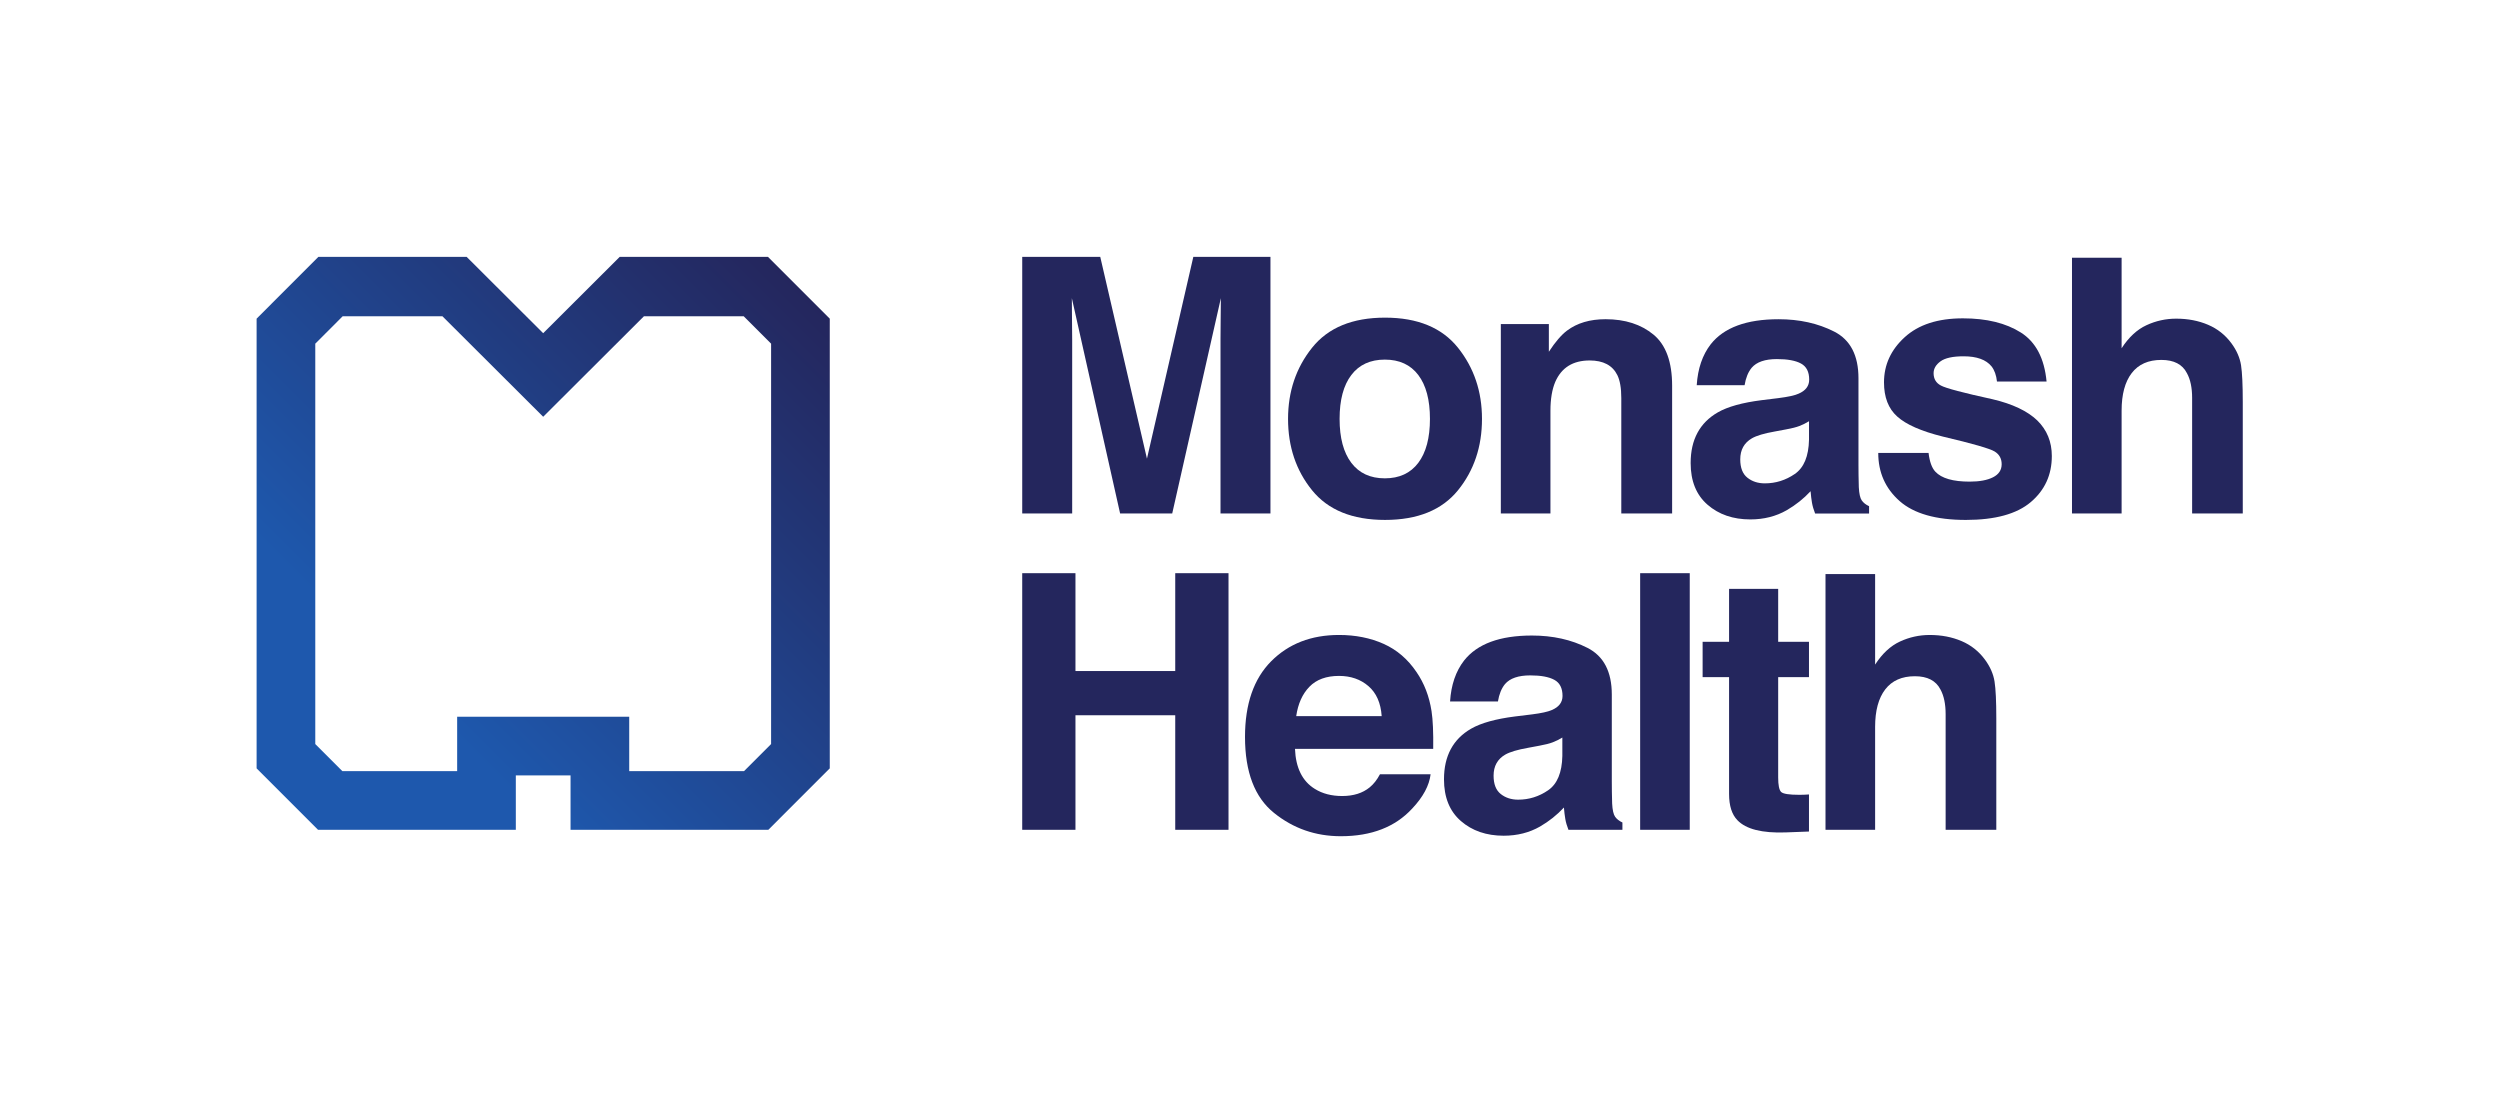
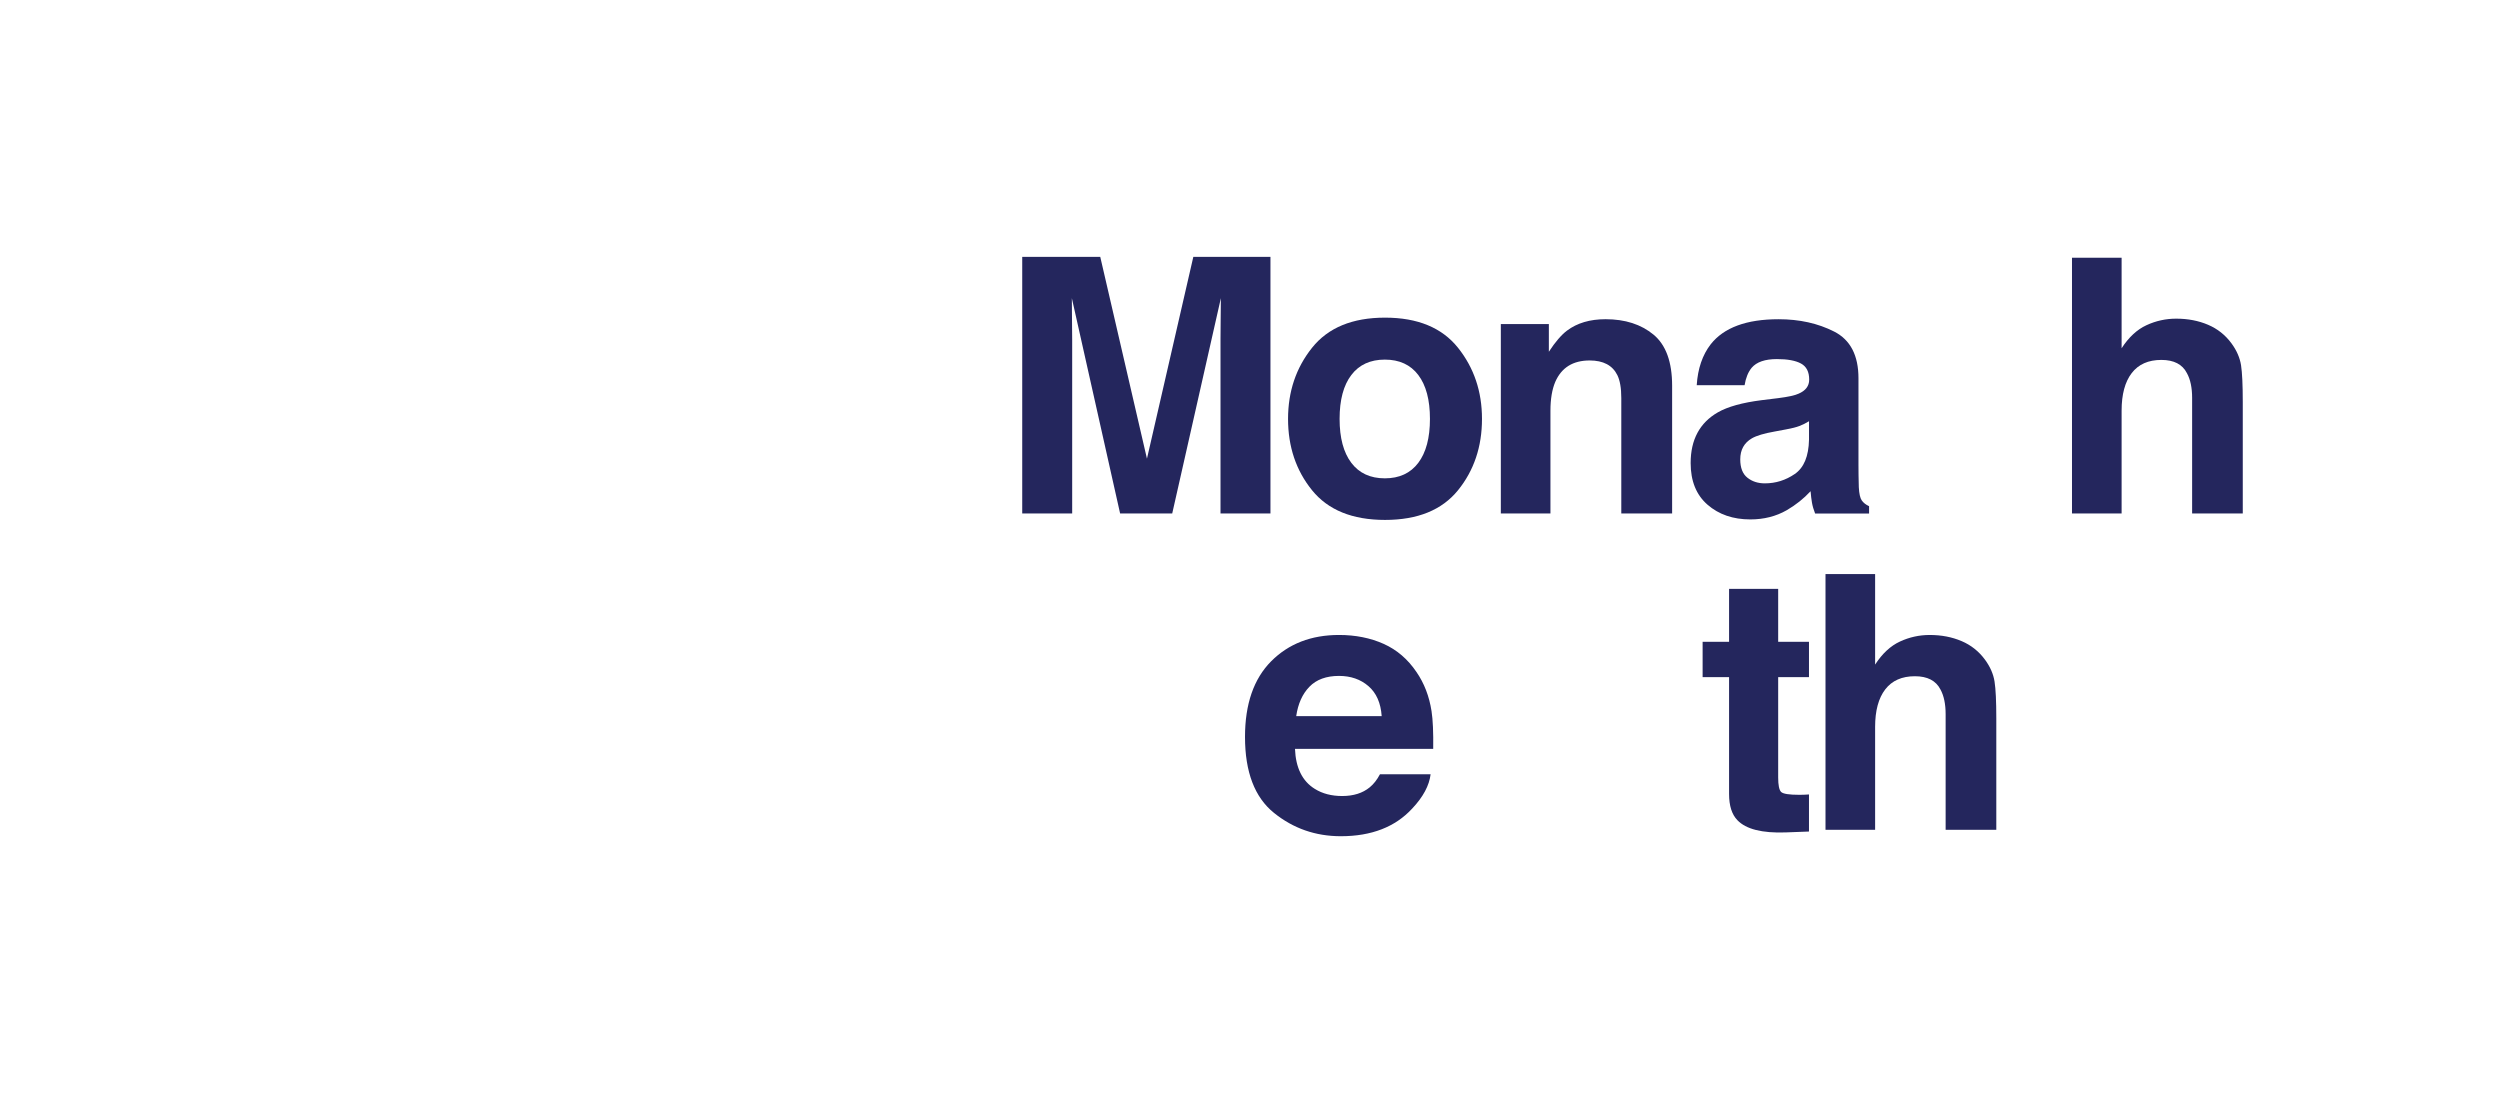
<svg xmlns="http://www.w3.org/2000/svg" viewBox="0 0 817.68 357.6" height="357.6" width="817.68" xml:space="preserve" id="svg2" version="1.1">
  <defs id="defs6">
    <clipPath id="clipPath44">
-       <path id="path42" d="M 1892,857.012 1825.59,790.59 H 1543.88 V 924.051 H 1332.79 1121.7 V 922.34 790.59 h -36.18 -245.524 l -66.406,66.422 v 982.438 l 67.246,67.26 h 244.684 l 247.27,-246.64 247.26,246.64 h 244.69 l 67.26,-67.26 z m -7.62,1195.378 h -363.85 l -187.74,-187.28 -187.75,187.28 H 781.195 L 629.625,1900.77 V 797.371 L 780.348,646.629 H 1265.65 V 780.09 h 134.28 V 646.629 h 485.3 l 150.73,150.742 V 1900.77 Z" />
-     </clipPath>
+       </clipPath>
    <linearGradient id="linearGradient52" spreadMethod="pad" gradientTransform="matrix(1254.9,1254.9,1254.9,-1254.9,705.345,721.63)" gradientUnits="userSpaceOnUse" y2="0" x2="1" y1="0" x1="0">
      <stop id="stop46" offset="0" style="stop-opacity:1;stop-color:#1e58ad" />
      <stop id="stop48" offset="0.225" style="stop-opacity:1;stop-color:#1e58ad" />
      <stop id="stop50" offset="1" style="stop-opacity:1;stop-color:#24265d" />
    </linearGradient>
  </defs>
  <g transform="matrix(1.333,0,0,-1.333,0,357.6)" id="g10">
    <g transform="scale(0.1)" id="g12">
      <path id="path14" style="fill:#24265d;fill-opacity:1;fill-rule:nonzero;stroke:none" d="m 2927.97,2052.39 h 189.3 V 1422.76 H 2994.7 v 425.85 c 0,12.27 0.12,29.43 0.39,51.44 0.33,22.11 0.49,39.11 0.49,51.06 l -119.37,-528.35 h -127.85 l -118.44,528.35 c 0,-11.95 0.11,-28.95 0.38,-51.06 0.33,-22.01 0.44,-39.17 0.44,-51.44 v -425.85 h -122.57 v 629.63 h 191.45 l 114.59,-495.13 113.76,495.13" />
      <path id="path16" style="fill:#24265d;fill-opacity:1;fill-rule:nonzero;stroke:none" d="m 3479.95,1546.97 c 19.08,25.3 28.66,61.28 28.66,107.88 0,46.65 -9.58,82.58 -28.66,107.72 -19.09,25.19 -46.44,37.73 -82.03,37.73 -35.59,0 -62.99,-12.54 -82.19,-37.73 -19.2,-25.14 -28.83,-61.07 -28.83,-107.72 0,-46.6 9.63,-82.58 28.83,-107.88 19.2,-25.31 46.6,-37.96 82.19,-37.96 35.59,0 62.94,12.65 82.03,37.96 m 97.43,-67.28 c -39.35,-48.47 -98.98,-72.73 -179.01,-72.73 -80.05,0 -139.69,24.26 -178.97,72.73 -39.34,48.52 -58.97,106.89 -58.97,175.16 0,67.23 19.63,125.38 58.97,174.61 39.28,49.18 98.92,73.83 178.97,73.83 80.03,0 139.66,-24.65 179.01,-73.83 39.28,-49.23 58.91,-107.38 58.91,-174.61 0,-68.27 -19.63,-126.64 -58.91,-175.16" />
      <path id="path18" style="fill:#24265d;fill-opacity:1;fill-rule:nonzero;stroke:none" d="m 4057.11,1861.65 c 30.46,-25.19 45.71,-67.01 45.71,-125.37 V 1422.76 H 3978.1 v 283.2 c 0,24.49 -3.25,43.3 -9.73,56.39 -11.89,23.93 -34.51,35.88 -67.9,35.88 -40.97,0 -69.09,-17.5 -84.39,-52.54 -7.86,-18.55 -11.83,-42.15 -11.83,-70.92 v -252.01 h -121.73 v 464.75 h 117.83 v -67.94 c 15.62,23.93 30.43,41.14 44.28,51.71 24.99,18.82 56.56,28.17 94.85,28.17 47.92,0 87.14,-12.6 117.63,-37.8" />
      <path id="path20" style="fill:#24265d;fill-opacity:1;fill-rule:nonzero;stroke:none" d="m 4438.69,1649.1 c -7.82,-4.79 -15.68,-8.75 -23.61,-11.71 -7.92,-3.03 -18.81,-5.79 -32.67,-8.31 l -27.73,-5.18 c -25.96,-4.56 -44.62,-10.12 -55.94,-16.61 -19.2,-11.11 -28.77,-28.33 -28.77,-51.71 0,-20.8 5.88,-35.82 17.59,-45.06 11.66,-9.3 25.97,-13.86 42.69,-13.86 26.63,0 51.11,7.64 73.51,23 22.44,15.4 34.04,43.45 34.93,84.16 z m -74.44,56.83 c 22.67,2.86 38.89,6.38 48.64,10.68 17.5,7.42 26.24,18.91 26.24,34.59 0,19.1 -6.71,32.24 -20.14,39.51 -13.42,7.31 -33.12,10.89 -59.08,10.89 -29.16,0 -49.79,-7.1 -61.95,-21.35 -8.64,-10.56 -14.41,-24.75 -17.33,-42.69 h -117.45 c 2.59,40.71 14.03,74.16 34.33,100.4 32.35,40.99 87.8,61.45 166.47,61.45 51.16,0 96.66,-10.07 136.44,-30.31 39.71,-20.19 59.62,-58.37 59.62,-114.48 v -213.57 c 0,-14.79 0.23,-32.79 0.83,-53.8 0.83,-15.95 3.25,-26.79 7.26,-32.46 4.01,-5.72 9.96,-10.45 17.94,-14.13 v -17.94 h -132.42 c -3.68,9.41 -6.27,18.21 -7.7,26.52 -1.43,8.25 -2.58,17.6 -3.41,28.17 -16.89,-18.21 -36.36,-33.73 -58.42,-46.55 -26.36,-15.12 -56.17,-22.66 -89.41,-22.66 -42.35,0 -77.34,12.05 -105.01,36.09 -27.67,24.04 -41.43,58.14 -41.43,102.32 0,57.21 22.23,98.7 66.68,124.28 24.37,13.97 60.24,23.93 107.6,29.92 l 41.7,5.12" />
-       <path id="path22" style="fill:#24265d;fill-opacity:1;fill-rule:nonzero;stroke:none" d="m 4732,1571.39 c 2.59,-21.68 8.13,-37.03 16.72,-46.1 15.18,-16.28 43.24,-24.37 84.11,-24.37 24.1,0 43.19,3.52 57.33,10.67 14.13,7.1 21.23,17.77 21.23,32.08 0,13.64 -5.66,24.03 -17.11,31.13 -11.38,7.1 -53.85,19.36 -127.35,36.69 -52.92,13.15 -90.17,29.55 -111.79,49.19 -21.67,19.36 -32.46,47.25 -32.46,83.73 0,42.96 16.9,79.93 50.72,110.79 33.78,30.92 81.37,46.38 142.76,46.38 58.15,0 105.63,-11.61 142.32,-34.82 36.7,-23.22 57.71,-63.27 63.1,-120.21 h -121.69 c -1.7,15.63 -6.15,28 -13.31,37.13 -13.42,16.51 -36.25,24.76 -68.55,24.76 -26.51,0 -45.44,-4.13 -56.72,-12.38 -11.27,-8.25 -16.94,-17.93 -16.94,-29.04 0,-13.98 6,-24.04 17.99,-30.32 11.99,-6.6 54.4,-17.82 127.14,-33.72 48.52,-11.44 84.82,-28.66 109.03,-51.71 23.94,-23.38 35.93,-52.54 35.93,-87.58 0,-46.16 -17.22,-83.78 -51.6,-112.94 -34.39,-29.22 -87.53,-43.79 -159.43,-43.79 -73.34,0 -127.47,15.46 -162.46,46.31 -34.93,30.92 -52.42,70.26 -52.42,118.12 H 4732" />
      <path id="path24" style="fill:#24265d;fill-opacity:1;fill-rule:nonzero;stroke:none" d="m 5417.72,1885.81 c 23.38,-9.96 42.58,-25.2 57.66,-45.78 12.7,-17.33 20.51,-35.26 23.38,-53.63 2.8,-18.38 4.23,-48.42 4.23,-90.01 v -273.63 h -124.27 v 283.54 c 0,25.09 -4.23,45.33 -12.77,60.73 -11,21.68 -31.91,32.51 -62.76,32.51 -31.91,0 -56.17,-10.78 -72.68,-32.29 -16.56,-21.51 -24.81,-52.26 -24.81,-92.2 v -252.29 h -121.74 v 627.54 h 121.74 v -222.15 c 17.55,27.07 37.91,45.94 61,56.55 23.11,10.73 47.49,16.07 72.95,16.07 28.67,0 54.69,-5.01 78.07,-14.96" />
-       <path id="path26" style="fill:#24265d;fill-opacity:1;fill-rule:nonzero;stroke:none" d="m 2508.17,646.629 v 629.631 h 130.65 v -240.08 h 244.81 v 240.08 h 130.71 V 646.629 H 2883.63 V 927.691 H 2638.82 V 646.629 h -130.65" />
      <path id="path28" style="fill:#24265d;fill-opacity:1;fill-rule:nonzero;stroke:none" d="m 3212.87,997.629 c -17.23,-17.711 -28.01,-41.75 -32.41,-72.07 h 209.7 c -2.2,32.3 -13.03,56.839 -32.45,73.562 -19.36,16.729 -43.47,25.089 -72.18,25.089 -31.25,0 -55.5,-8.86 -72.66,-26.581 m 182.14,105.191 c 32.46,-14.58 59.24,-37.52 80.43,-68.93 19.09,-27.67 31.47,-59.742 37.08,-96.222 3.3,-21.398 4.61,-52.199 4.07,-92.418 h -339.15 c 1.86,-46.711 18.14,-79.441 48.68,-98.262 18.65,-11.66 40.99,-17.488 67.12,-17.488 27.72,0 50.28,7.102 67.61,21.352 9.46,7.699 17.82,18.367 25.08,32.007 h 124.27 c -3.29,-27.558 -18.32,-55.66 -45.16,-84.109 -41.7,-45.281 -100.07,-67.891 -175.16,-67.891 -61.94,0 -116.63,19.039 -164,57.27 -47.36,38.18 -71.07,100.289 -71.07,186.391 0,80.64 21.4,142.48 64.14,185.56 42.8,43.01 98.31,64.58 166.52,64.58 40.55,0 77.03,-7.32 109.54,-21.84" />
-       <path id="path30" style="fill:#24265d;fill-opacity:1;fill-rule:nonzero;stroke:none" d="m 3833.45,873 c -7.81,-4.789 -15.68,-8.75 -23.6,-11.719 -7.92,-3.031 -18.82,-5.781 -32.68,-8.301 l -27.73,-5.179 c -25.96,-4.571 -44.61,-10.133 -55.95,-16.61 -19.2,-11.113 -28.76,-28.339 -28.76,-51.722 0,-20.789 5.88,-35.809 17.6,-45.059 11.66,-9.289 25.97,-13.859 42.69,-13.859 26.63,0 51.11,7.648 73.5,23 22.44,15.398 34.04,43.461 34.93,84.168 z m -74.43,56.82 c 22.67,2.86 38.89,6.391 48.62,10.68 17.5,7.43 26.25,18.918 26.25,34.602 0,19.089 -6.71,32.238 -20.13,39.498 -13.42,7.31 -33.12,10.9 -59.09,10.9 -29.16,0 -49.78,-7.1 -61.95,-21.35 -8.63,-10.572 -14.4,-24.759 -17.32,-42.701 h -117.45 c 2.58,40.721 14.02,74.161 34.32,100.401 32.35,40.99 87.8,61.46 166.48,61.46 51.15,0 96.65,-10.07 136.42,-30.31 39.73,-20.2 59.64,-58.37 59.64,-114.488 V 764.949 c 0,-14.801 0.23,-32.789 0.82,-53.801 0.83,-15.957 3.25,-26.796 7.27,-32.457 4.01,-5.722 9.96,-10.453 17.94,-14.14 v -17.93 h -132.43 c -3.68,9.399 -6.27,18.199 -7.7,26.508 -1.43,8.25 -2.58,17.609 -3.41,28.172 -16.88,-18.211 -36.37,-33.723 -58.43,-46.551 -26.34,-15.121 -56.16,-22.648 -89.39,-22.648 -42.36,0 -77.35,12.039 -105.01,36.078 -27.68,24.039 -41.44,58.16 -41.44,102.332 0,57.207 22.24,98.687 66.68,124.269 24.38,13.981 60.25,23.93 107.61,29.93 l 41.7,5.109" />
-       <path id="path32" style="fill:#24265d;fill-opacity:1;fill-rule:nonzero;stroke:none" d="m 4146.05,646.641 h -121.69 v 629.619 h 121.69 V 646.641" />
      <path id="path34" style="fill:#24265d;fill-opacity:1;fill-rule:nonzero;stroke:none" d="m 4177.63,1021.25 v 86.7 h 64.91 v 129.88 h 120.49 v -129.88 h 75.58 v -86.7 h -75.58 V 775.168 c 0,-19.027 2.42,-30.906 7.21,-35.648 4.89,-4.731 19.69,-7.04 44.5,-7.04 3.68,0 7.59,0.059 11.72,0.219 4.12,0.172 8.14,0.34 12.15,0.672 v -91 l -57.65,-2.152 c -57.55,-1.981 -96.82,7.98 -117.89,29.883 -13.65,13.968 -20.53,35.476 -20.53,64.527 v 286.621 h -64.91" />
      <path id="path36" style="fill:#24265d;fill-opacity:1;fill-rule:nonzero;stroke:none" d="m 4812.92,1109.69 c 23.37,-9.96 42.57,-25.2 57.65,-45.78 12.71,-17.32 20.52,-35.26 23.38,-53.63 2.86,-18.382 4.29,-48.409 4.29,-89.999 V 646.641 H 4773.91 V 930.18 c 0,25.09 -4.24,45.34 -12.7,60.738 -11.07,21.672 -31.98,32.512 -62.78,32.512 -31.96,0 -56.22,-10.79 -72.72,-32.301 -16.56,-21.5 -24.82,-52.25 -24.82,-92.199 V 646.641 h -121.73 v 627.539 h 121.73 v -222.15 c 17.61,27.07 37.91,45.94 61.01,56.56 23.11,10.72 47.48,16.07 73.01,16.07 28.6,0 54.63,-5.01 78.01,-14.97" />
      <g id="g38">
        <g clip-path="url(#clipPath44)" id="g40">
          <path id="path54" style="fill:url(#linearGradient52);fill-opacity:1;fill-rule:nonzero;stroke:none" d="M 1892,857.012 1825.59,790.59 H 1543.88 V 924.051 H 1332.79 1121.7 V 922.34 790.59 h -36.18 -245.524 l -66.406,66.422 v 982.438 l 67.246,67.26 h 244.684 l 247.27,-246.64 247.26,246.64 h 244.69 l 67.26,-67.26 z m -7.62,1195.378 h -363.85 l -187.74,-187.28 -187.75,187.28 H 781.195 L 629.625,1900.77 V 797.371 L 780.348,646.629 H 1265.65 V 780.09 h 134.28 V 646.629 h 485.3 l 150.73,150.742 V 1900.77 l -151.58,151.62" />
        </g>
      </g>
    </g>
  </g>
</svg>